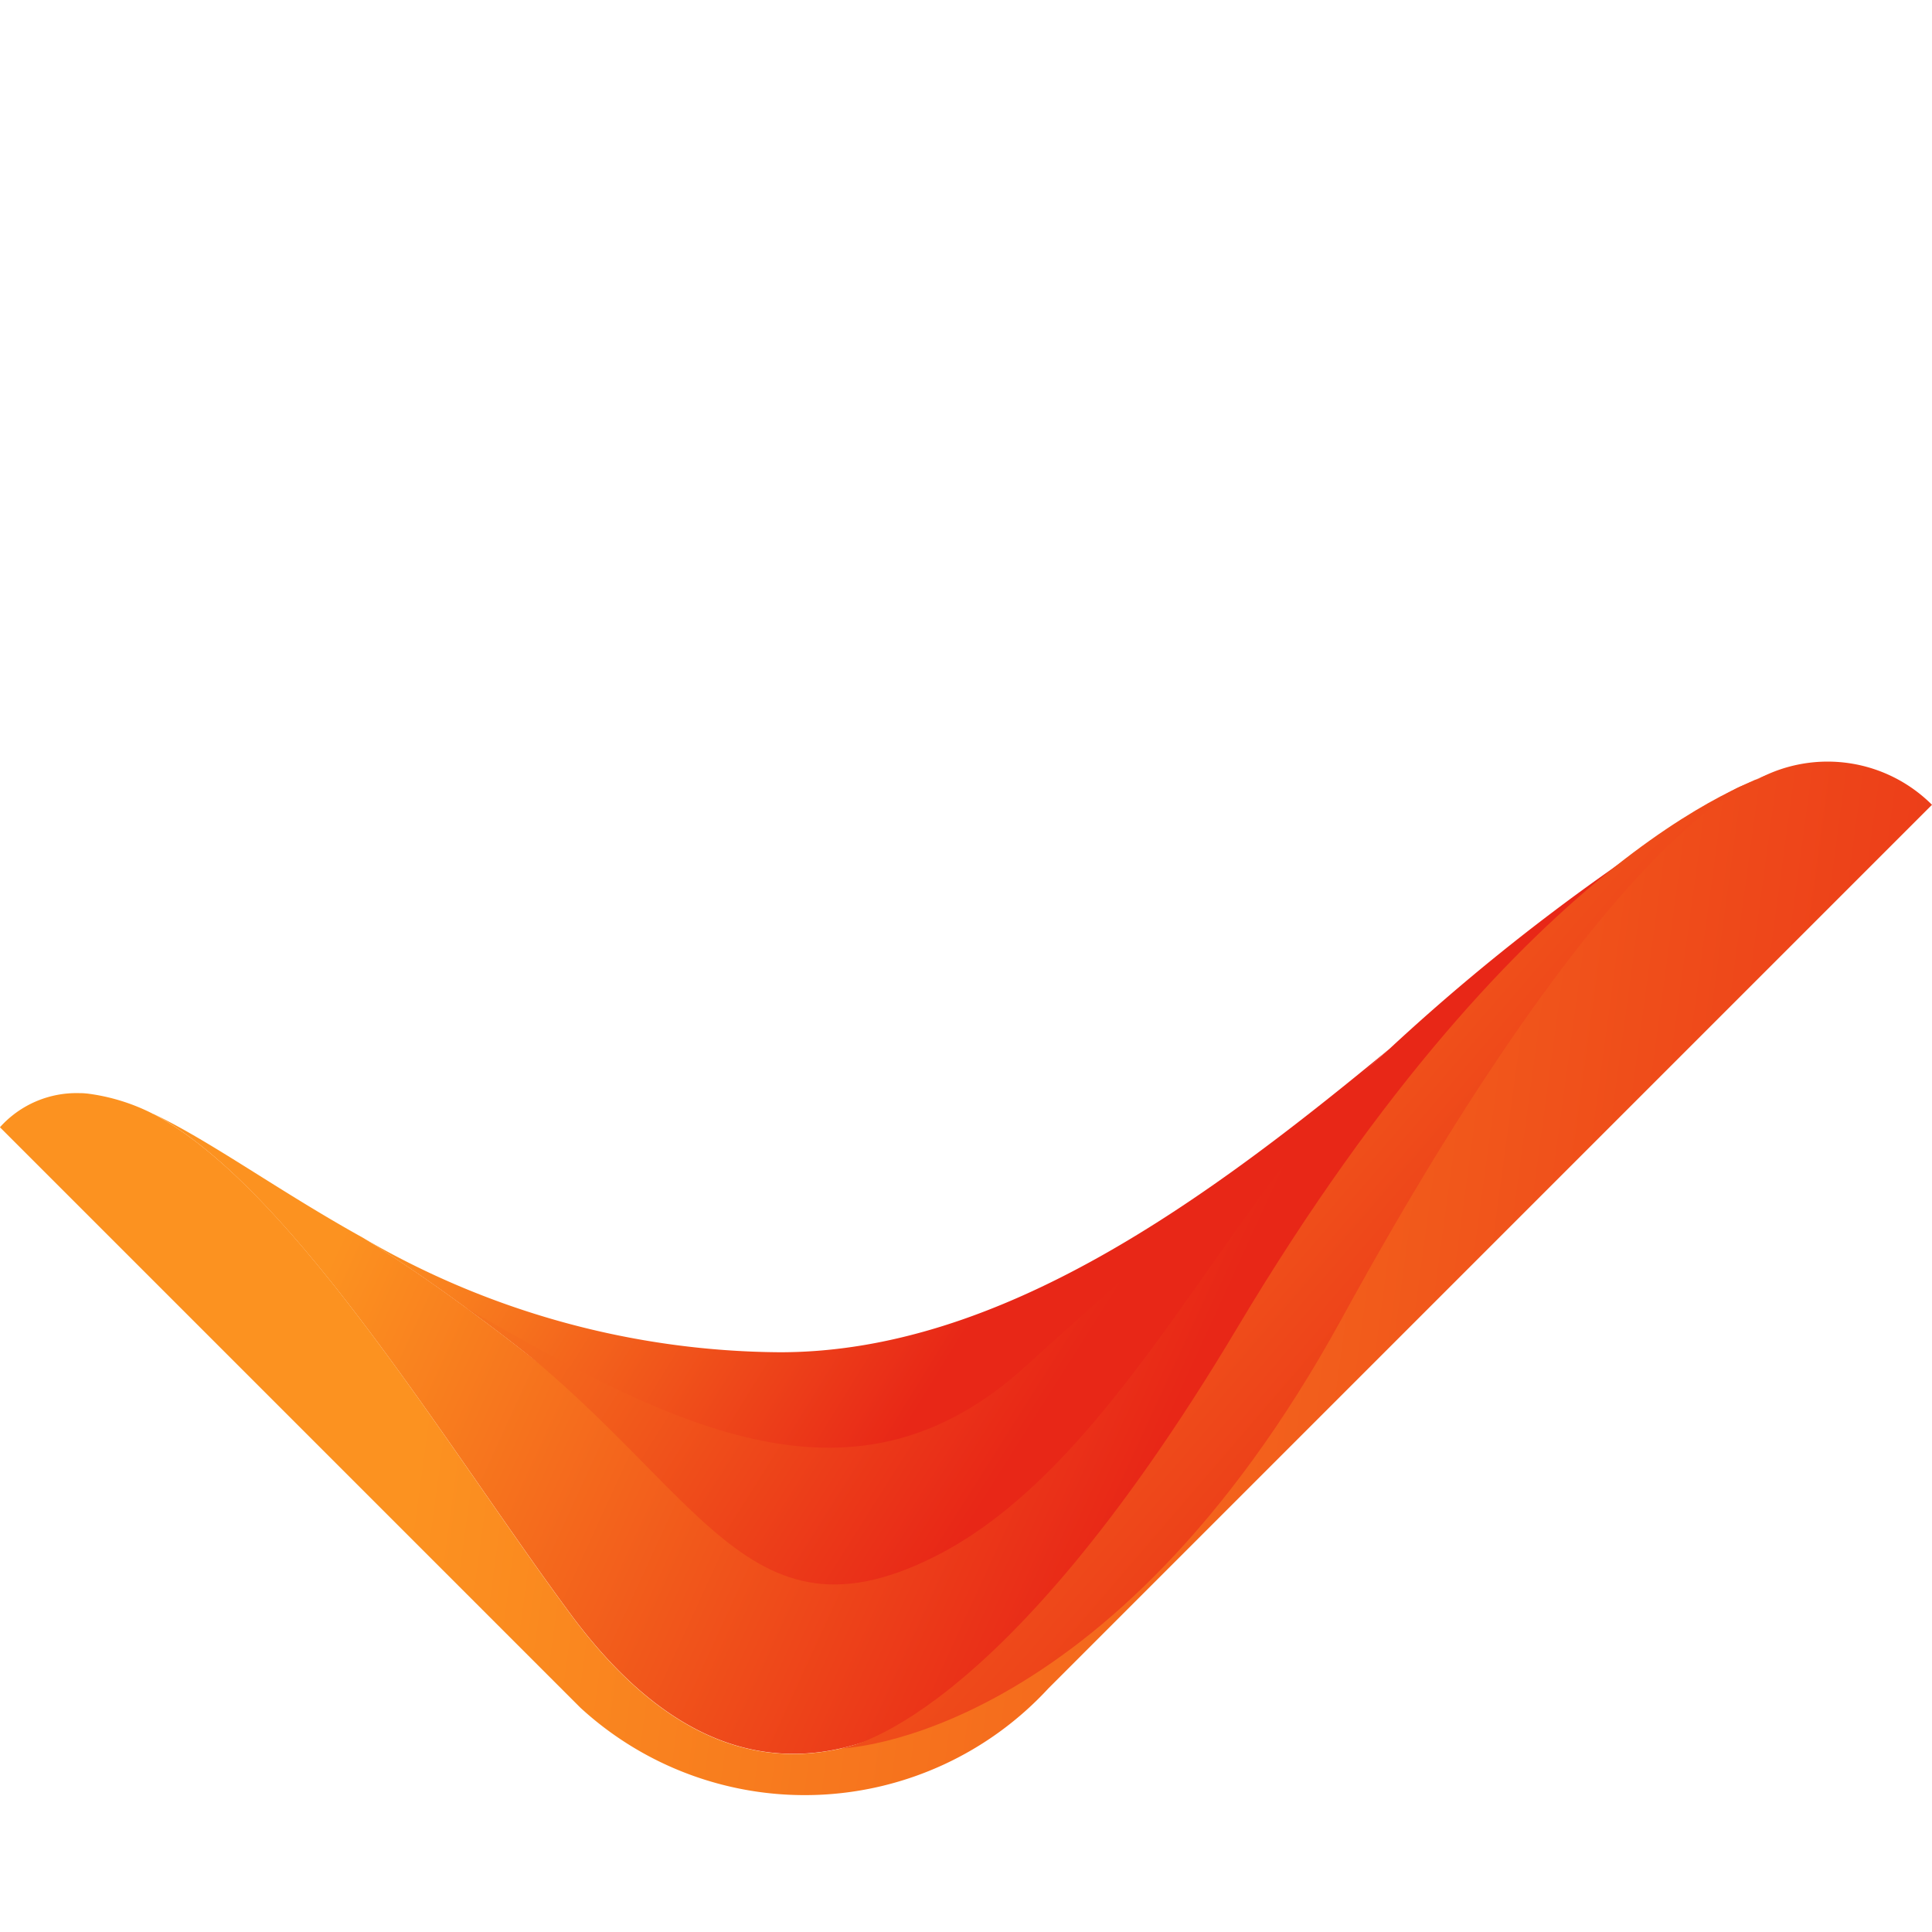
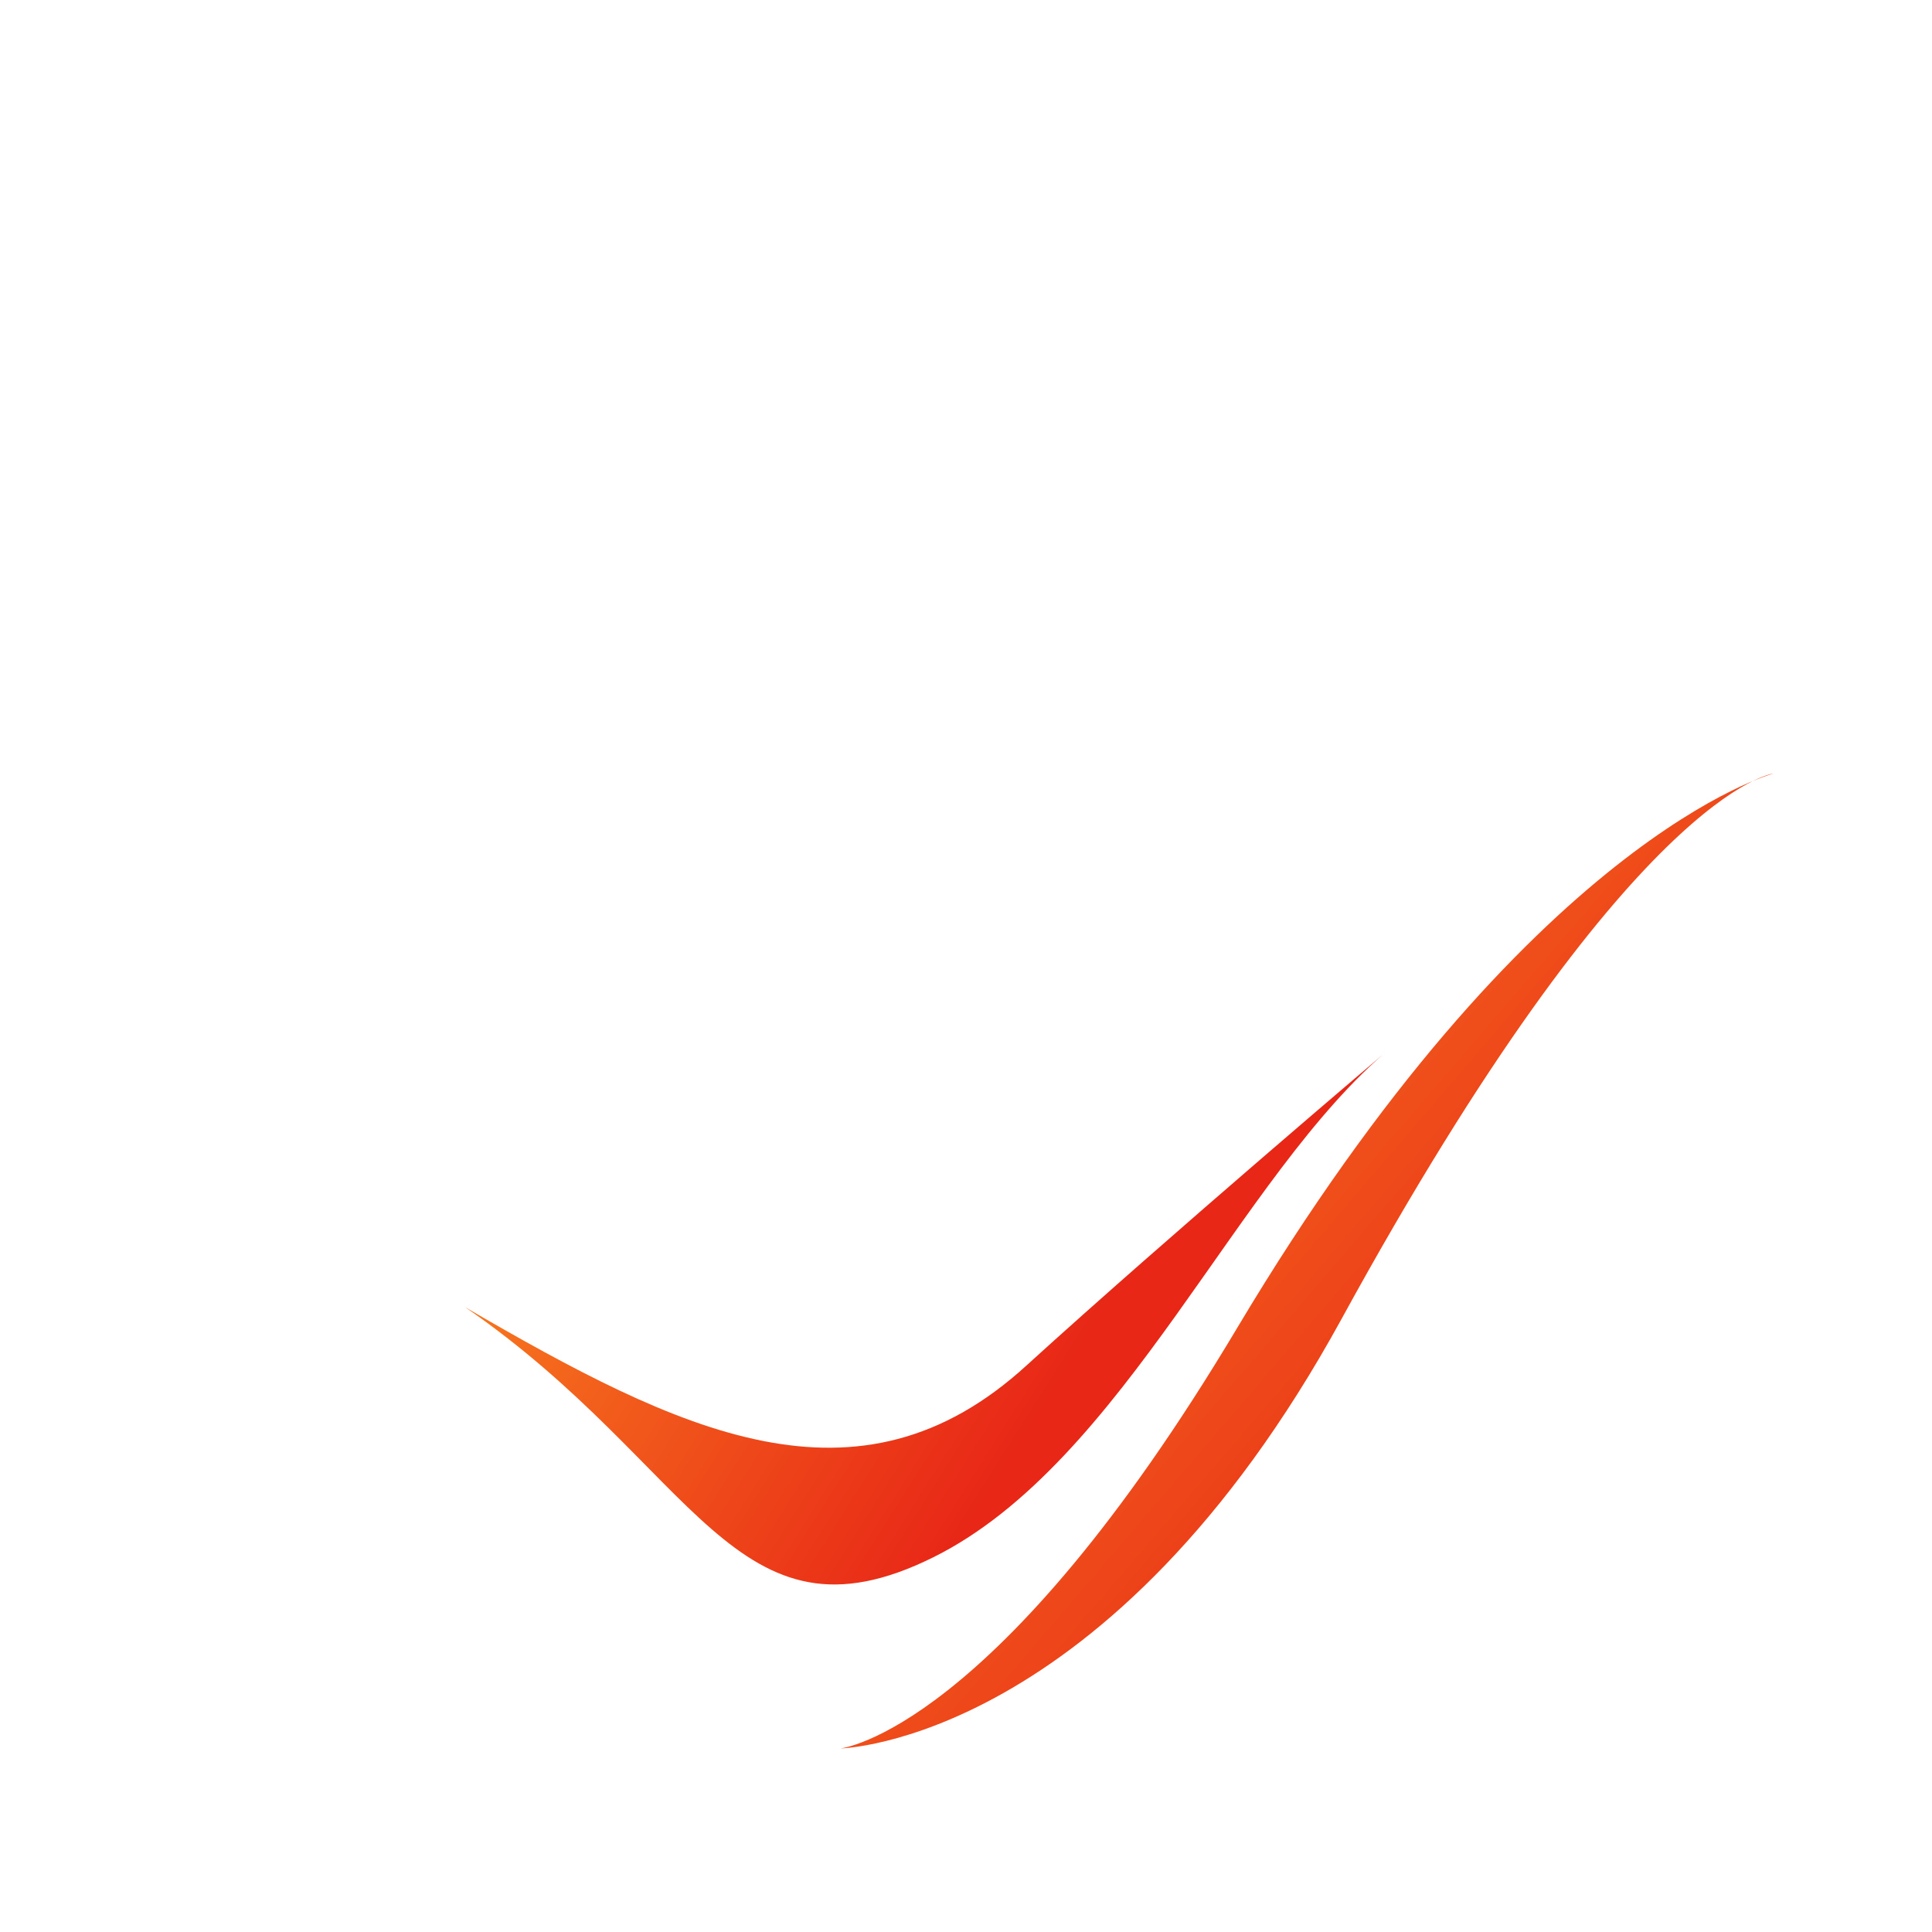
<svg xmlns="http://www.w3.org/2000/svg" xmlns:xlink="http://www.w3.org/1999/xlink" width="21.166" height="21.167" viewBox="0 0 21.166 21.167">
  <defs>
    <linearGradient id="linear-gradient" x1="0.782" y1="0.488" x2="-0.062" y2="0.77" gradientUnits="objectBoundingBox">
      <stop offset="0" stop-color="#e82717" />
      <stop offset="1" stop-color="#fc9220" />
    </linearGradient>
    <linearGradient id="linear-gradient-2" x1="0.865" y1="0.501" x2="0.183" y2="0.855" xlink:href="#linear-gradient" />
    <linearGradient id="linear-gradient-3" x1="1.378" y1="-0.027" x2="0.464" y2="0.953" xlink:href="#linear-gradient" />
    <linearGradient id="linear-gradient-4" x1="1.371" y1="0.216" x2="-1.485" y2="1.054" xlink:href="#linear-gradient" />
    <linearGradient id="linear-gradient-5" x1="0.81" y1="0.489" x2="-0.356" y2="0.897" xlink:href="#linear-gradient" />
  </defs>
  <g id="Group_6931" data-name="Group 6931" transform="translate(12.349) rotate(45)">
-     <path id="Path_1" data-name="Path 1" d="M0,9.421A9.173,9.173,0,0,0,4.117,7.077C5.831,5.364,6.244,2.572,6.489,0a45.637,45.637,0,0,0,0,5.828C6.635,9.421,3.694,8.55,0,9.421Z" transform="translate(3.668 6.089)" fill="url(#linear-gradient)" />
-     <path id="Path_2" data-name="Path 2" d="M7.1,15.373c-2.251-.337-5.44-1.142-7.1-.646.658-.232,1.564-.372,2.575-.661,3.694-.871,6.635,0,6.489-3.593a45.636,45.636,0,0,1,0-5.828A23.073,23.073,0,0,1,9.716,0c-.4,1.4.086,4.81.906,10.024C11.309,14.4,9.761,15.77,7.1,15.373Z" transform="translate(1.093 1.443)" fill="url(#linear-gradient-2)" />
-     <path id="Path_3" data-name="Path 3" d="M12.469,0V13.691a3.632,3.632,0,0,1-3.475,3.774H0a1.126,1.126,0,0,1,.359-.887c.019-.02.038-.035.057-.051a2.186,2.186,0,0,1,.658-.349c.009,0,.013-.007.019-.007,1.66-.5,4.849.309,7.1.646,2.662.4,4.21-.976,3.523-5.348-.82-5.214-1.31-8.623-.906-10.025a.879.879,0,0,1,.032-.1c.022-.054.041-.108.06-.159.007-.016.016-.029.022-.045A1.619,1.619,0,0,1,12.469,0Z" transform="translate(0 0)" fill="url(#linear-gradient-3)" />
    <path id="Path_4" data-name="Path 4" d="M.581,0S-.4,1.208,1.46,7.571c1.486,5.087-.554,7.208-.554,7.208S1.984,13.448.72,8.445C-.814,2.37.581,0,.581,0Z" transform="translate(10.418 0.986)" fill="url(#linear-gradient-4)" />
    <path id="Path_5" data-name="Path 5" d="M5.16,0S4.9,3.144,4.8,5.264C4.69,7.775,2.623,8.47,0,9.166c3.021-.557,4.789.615,5.564-1.69C6.309,5.262,4.964,2.152,5.16,0Z" transform="translate(4.998 6.089)" fill="url(#linear-gradient-5)" />
  </g>
</svg>